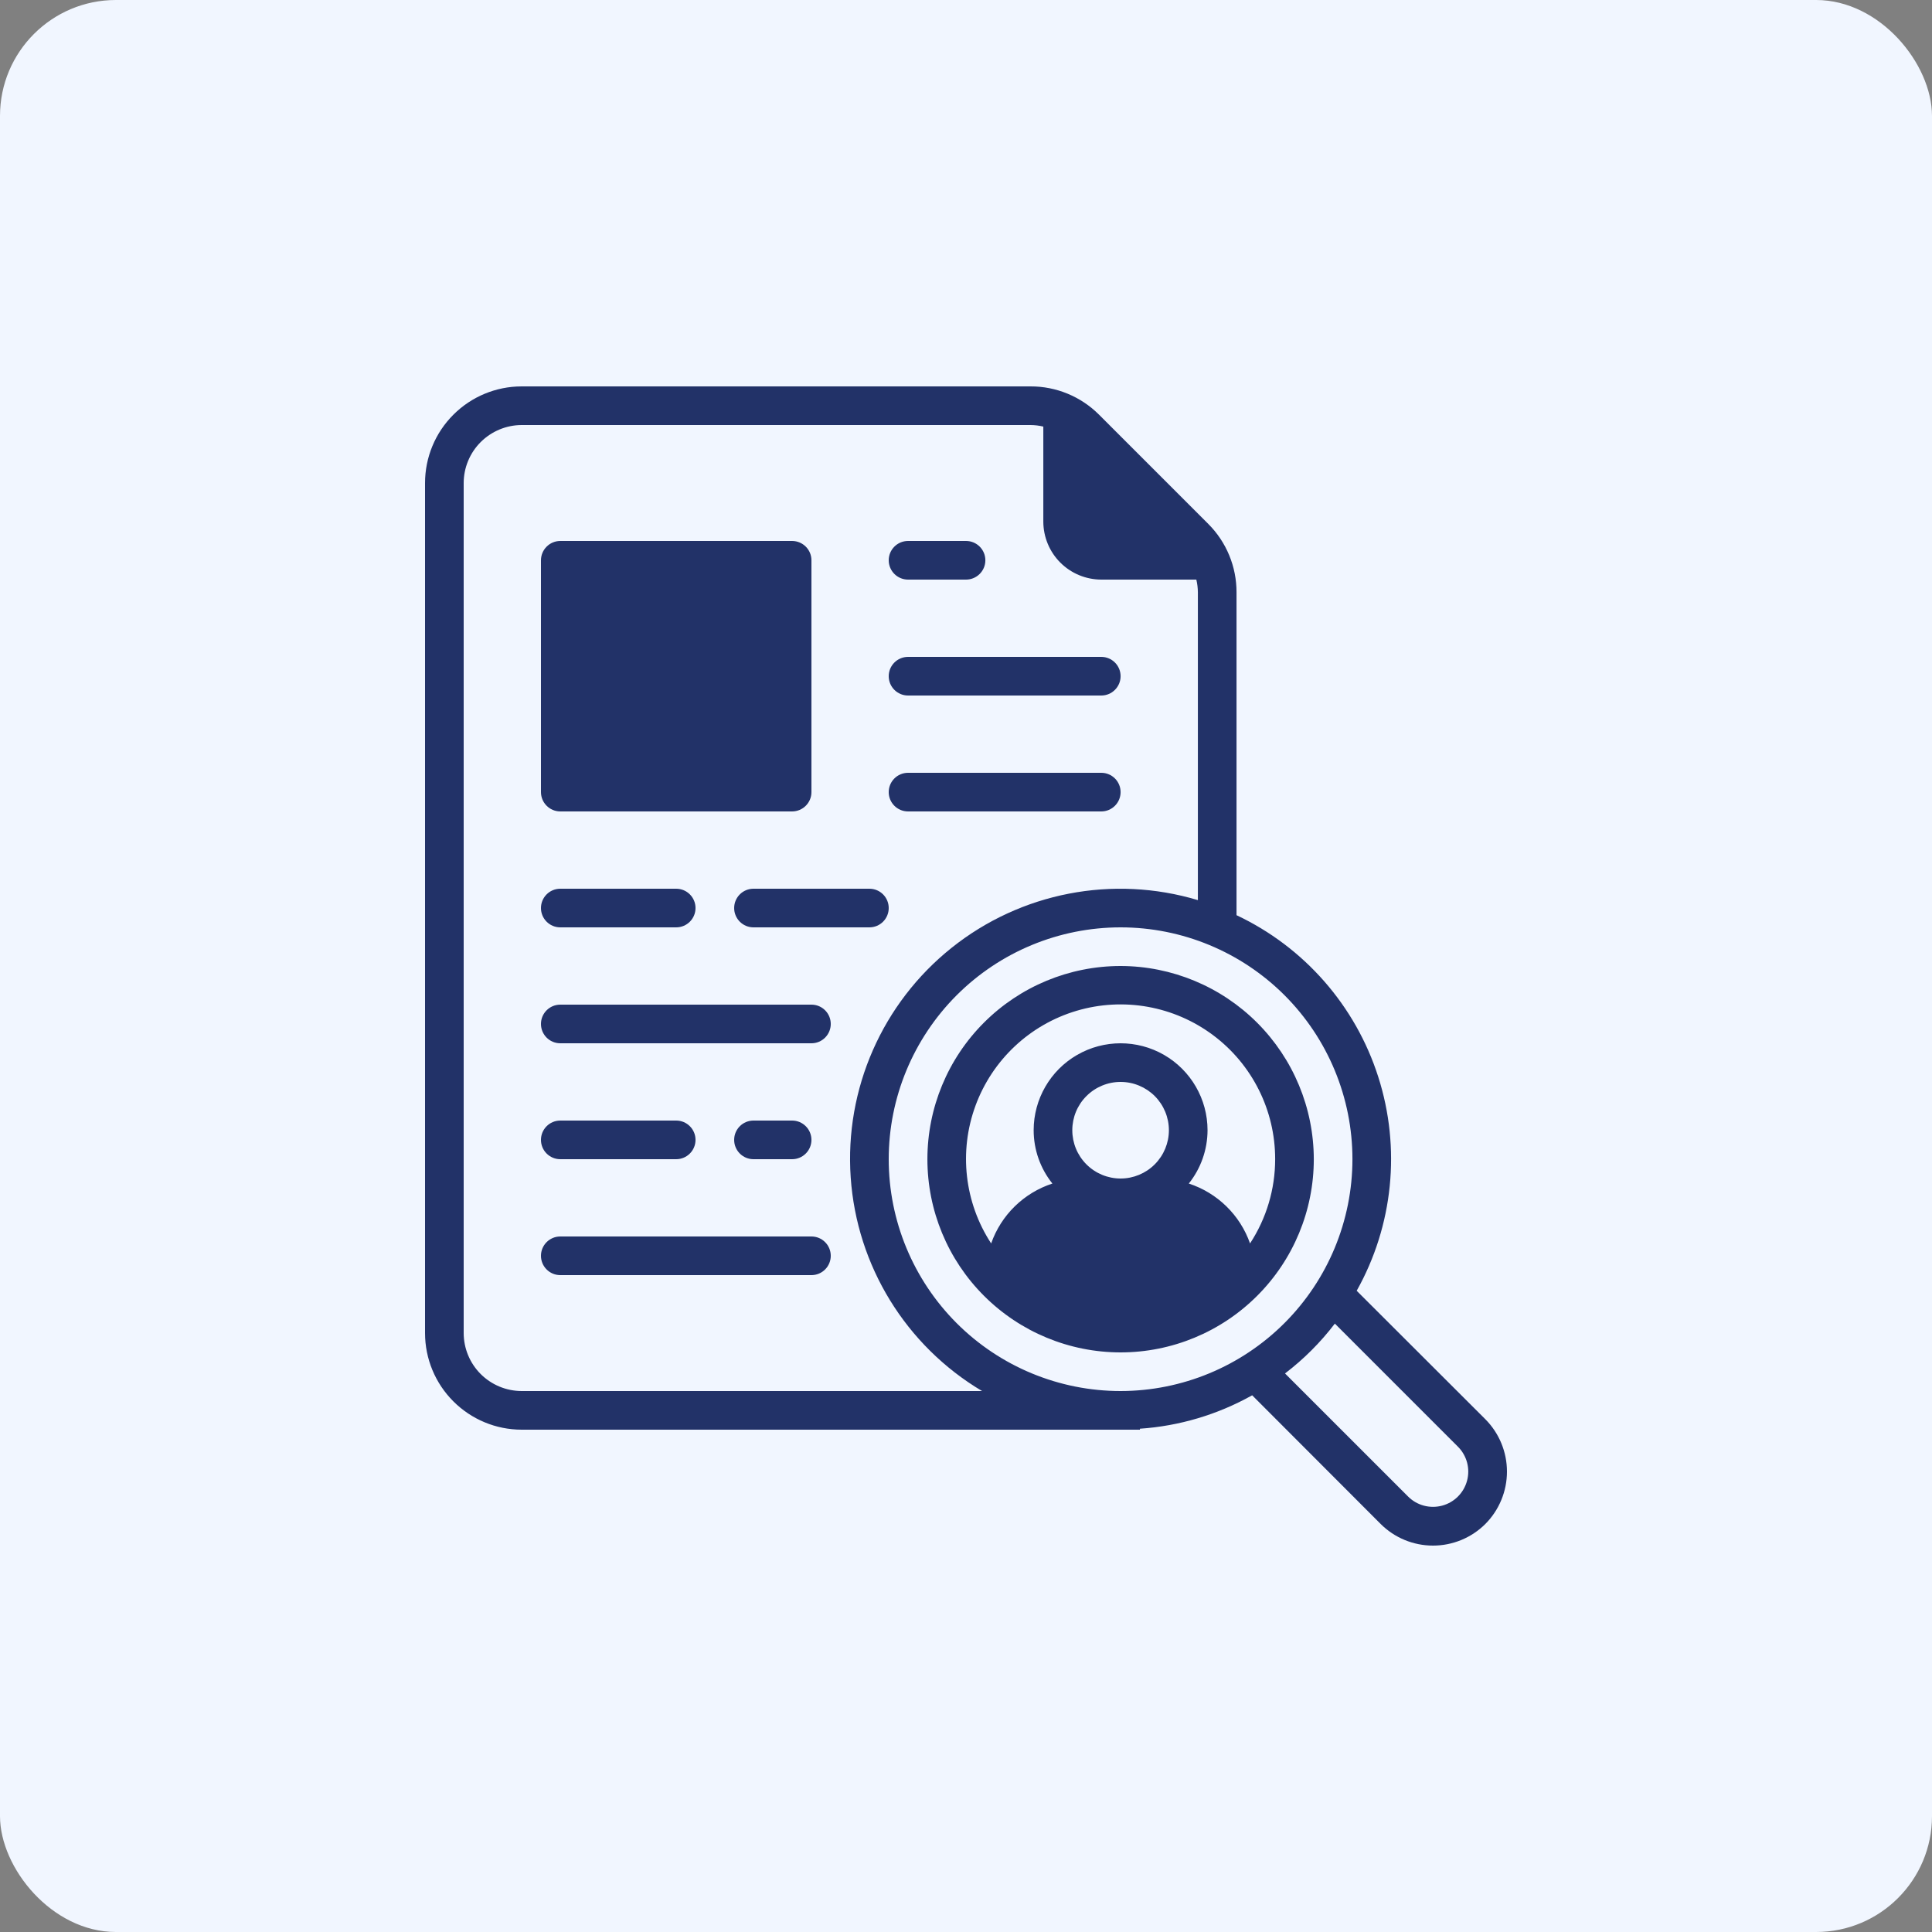
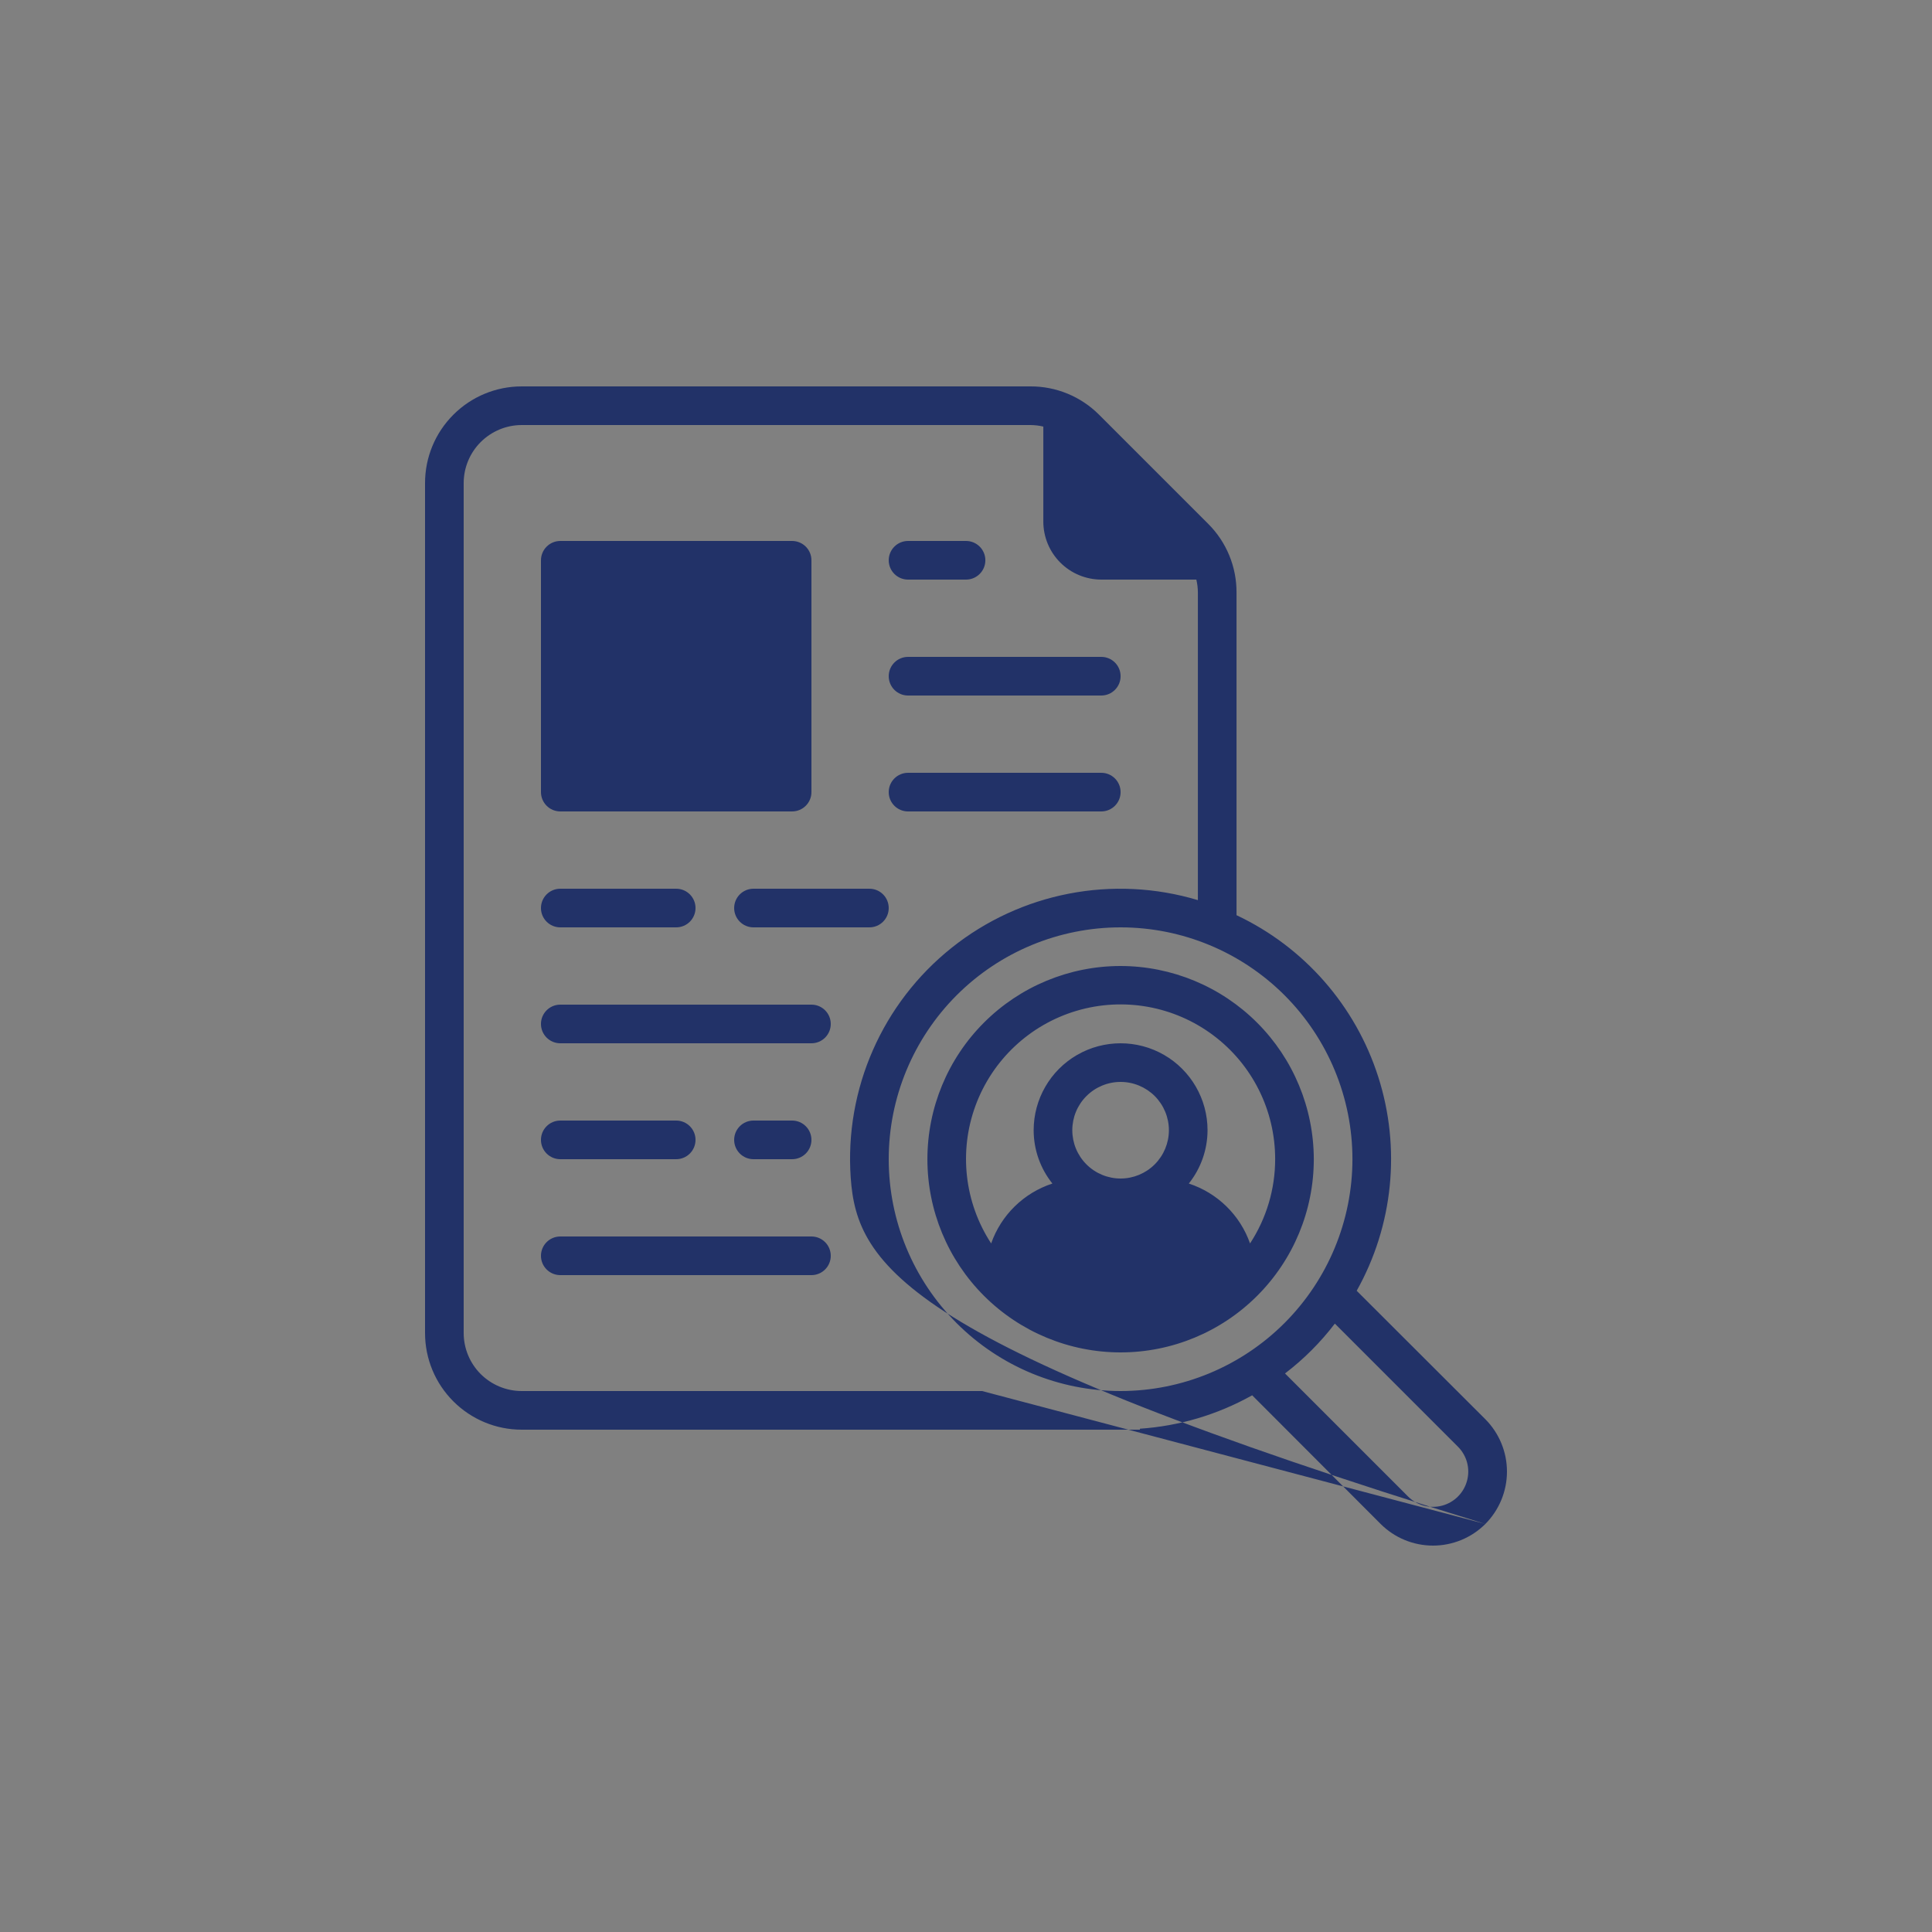
<svg xmlns="http://www.w3.org/2000/svg" width="50" height="50" viewBox="0 0 50 50" fill="none">
  <rect x="0" y="0" width="50" height="50" fill="#808080" stroke="none" />
-   <rect width="50" height="50" rx="3" fill="#F1F6FF" />
-   <path d="M19.5 23H22.5C22.777 23 23 23.224 23 23.5C23 23.776 22.777 24 22.5 24H19.5C19.224 24 19 23.776 19 23.5C19 23.224 19.224 23 19.5 23ZM14.5 21H20.5C20.776 20.999 21 20.776 21 20.5V14.5C21 14.224 20.776 14.001 20.5 14H14.5C14.224 14.001 14.001 14.224 14 14.5V20.5C14.001 20.776 14.224 20.999 14.5 21ZM23.5 15H25.001C25.277 15 25.501 14.776 25.501 14.5C25.501 14.224 25.277 14 25.001 14H23.5C23.224 14 23 14.224 23 14.5C23 14.776 23.224 15 23.5 15ZM14.5 24H17.5C17.776 24 18 23.776 18 23.5C18 23.224 17.776 23 17.5 23H14.5C14.224 23 14 23.224 14 23.5C14 23.776 14.224 24 14.5 24ZM23.5 21H28.501C28.777 21 29.001 20.776 29.001 20.5C29.001 20.224 28.777 20 28.501 20H23.5C23.224 20 23 20.224 23 20.5C23 20.776 23.224 21 23.5 21ZM23.5 18H28.501C28.777 18 29.001 17.776 29.001 17.5C29.001 17.224 28.777 17 28.501 17H23.5C23.224 17 23 17.224 23 17.5C23 17.776 23.224 18 23.5 18ZM21 26H14.5C14.224 26 14 26.224 14 26.5C14 26.776 14.224 27 14.5 27H21C21.277 27 21.5 26.776 21.5 26.5C21.5 26.224 21.277 26 21 26ZM38.441 39.44C38.081 39.799 37.594 40 37.086 40C36.578 40 36.091 39.799 35.731 39.44L32.406 36.11C31.514 36.61 30.521 36.906 29.501 36.975V37H13.5C12.837 37 12.201 36.736 11.733 36.267C11.264 35.799 11 35.163 11 34.5V12.5C11 11.837 11.264 11.201 11.733 10.733C12.201 10.264 12.837 10 13.5 10H26.671C27.334 9.998 27.971 10.261 28.441 10.73L31.271 13.56C31.74 14.029 32.003 14.666 32.001 15.33V23.685C33.751 24.51 35.08 26.026 35.669 27.869C36.259 29.712 36.057 31.717 35.111 33.405L38.441 36.73C38.799 37.09 39 37.577 39 38.085C39 38.592 38.799 39.08 38.441 39.44L38.441 39.44ZM25.416 36C23.444 34.827 22.173 32.76 22.016 30.471C21.858 28.181 22.835 25.96 24.628 24.529C26.421 23.097 28.803 22.636 31.001 23.295V15.33C31 15.219 30.987 15.108 30.961 15H28.501C28.103 14.999 27.722 14.841 27.441 14.56C27.16 14.279 27.002 13.898 27.001 13.5V11.04C26.893 11.014 26.782 11.001 26.671 11H13.5C13.102 11.001 12.722 11.16 12.44 11.441C12.159 11.722 12.001 12.103 12 12.5V34.5C12.001 34.898 12.159 35.279 12.44 35.56C12.722 35.841 13.102 35.999 13.5 36L25.416 36ZM35.001 30C35.001 28.409 34.369 26.883 33.244 25.757C32.118 24.632 30.592 24 29.001 24C27.409 24 25.883 24.632 24.758 25.757C23.633 26.883 23 28.409 23 30C23 31.591 23.633 33.117 24.758 34.243C25.883 35.368 27.409 36 29.001 36C30.592 35.999 32.117 35.366 33.242 34.241C34.367 33.116 35 31.591 35.001 30ZM37.731 37.44L34.546 34.255H34.546C34.175 34.741 33.742 35.174 33.256 35.545L36.441 38.73V38.73C36.672 38.961 37.007 39.05 37.322 38.966C37.637 38.882 37.883 38.636 37.967 38.321C38.052 38.006 37.962 37.671 37.731 37.44L37.731 37.44ZM34.001 30C34.001 31.326 33.474 32.598 32.536 33.535C31.599 34.473 30.327 35 29.001 35C27.675 35 26.403 34.473 25.465 33.535C24.527 32.598 24.001 31.326 24.001 30C24.001 28.674 24.527 27.402 25.465 26.465C26.403 25.527 27.675 25 29.001 25C30.326 25.002 31.597 25.53 32.534 26.467C33.471 27.404 33.999 28.675 34.001 30V30ZM30.251 29.25C30.251 28.919 30.119 28.601 29.885 28.366C29.65 28.132 29.332 28 29.001 28C28.669 28 28.351 28.132 28.117 28.366C27.882 28.6 27.751 28.919 27.751 29.25C27.751 29.581 27.882 29.899 28.117 30.134C28.351 30.368 28.669 30.5 29.001 30.5C29.332 30.5 29.65 30.368 29.884 30.134C30.119 29.899 30.251 29.581 30.251 29.25V29.25ZM33.001 30C33.003 28.737 32.408 27.547 31.396 26.791C30.384 26.034 29.074 25.8 27.863 26.159C26.652 26.518 25.682 27.429 25.246 28.614C24.81 29.8 24.96 31.122 25.651 32.18C25.909 31.445 26.495 30.872 27.236 30.63C26.922 30.238 26.751 29.752 26.751 29.25C26.751 28.446 27.18 27.703 27.876 27.301C28.572 26.9 29.43 26.9 30.126 27.301C30.822 27.703 31.251 28.446 31.251 29.25C31.25 29.752 31.079 30.238 30.766 30.63C31.506 30.872 32.093 31.445 32.351 32.18C32.775 31.532 33.001 30.775 33.001 30L33.001 30ZM14.5 30H17.5C17.776 30 18 29.776 18 29.5C18 29.224 17.776 29 17.5 29H14.5C14.224 29 14 29.224 14 29.5C14 29.776 14.224 30 14.5 30ZM21 32H14.5C14.224 32 14 32.224 14 32.5C14 32.776 14.224 33 14.5 33H21C21.277 33 21.5 32.776 21.5 32.5C21.5 32.224 21.277 32 21 32ZM20.5 30C20.776 30 21 29.776 21 29.5C21 29.224 20.776 29 20.5 29H19.5C19.224 29 19 29.224 19 29.5C19 29.776 19.224 30 19.5 30H20.5Z" fill="#223268" />
+   <path d="M19.5 23H22.5C22.777 23 23 23.224 23 23.5C23 23.776 22.777 24 22.5 24H19.5C19.224 24 19 23.776 19 23.5C19 23.224 19.224 23 19.5 23ZM14.5 21H20.5C20.776 20.999 21 20.776 21 20.5V14.5C21 14.224 20.776 14.001 20.5 14H14.5C14.224 14.001 14.001 14.224 14 14.5V20.5C14.001 20.776 14.224 20.999 14.5 21ZM23.5 15H25.001C25.277 15 25.501 14.776 25.501 14.5C25.501 14.224 25.277 14 25.001 14H23.5C23.224 14 23 14.224 23 14.5C23 14.776 23.224 15 23.5 15ZM14.5 24H17.5C17.776 24 18 23.776 18 23.5C18 23.224 17.776 23 17.5 23H14.5C14.224 23 14 23.224 14 23.5C14 23.776 14.224 24 14.5 24ZM23.5 21H28.501C28.777 21 29.001 20.776 29.001 20.5C29.001 20.224 28.777 20 28.501 20H23.5C23.224 20 23 20.224 23 20.5C23 20.776 23.224 21 23.5 21ZM23.5 18H28.501C28.777 18 29.001 17.776 29.001 17.5C29.001 17.224 28.777 17 28.501 17H23.5C23.224 17 23 17.224 23 17.5C23 17.776 23.224 18 23.5 18ZM21 26H14.5C14.224 26 14 26.224 14 26.5C14 26.776 14.224 27 14.5 27H21C21.277 27 21.5 26.776 21.5 26.5C21.5 26.224 21.277 26 21 26ZM38.441 39.44C38.081 39.799 37.594 40 37.086 40C36.578 40 36.091 39.799 35.731 39.44L32.406 36.11C31.514 36.61 30.521 36.906 29.501 36.975V37H13.5C12.837 37 12.201 36.736 11.733 36.267C11.264 35.799 11 35.163 11 34.5V12.5C11 11.837 11.264 11.201 11.733 10.733C12.201 10.264 12.837 10 13.5 10H26.671C27.334 9.998 27.971 10.261 28.441 10.73L31.271 13.56C31.74 14.029 32.003 14.666 32.001 15.33V23.685C33.751 24.51 35.08 26.026 35.669 27.869C36.259 29.712 36.057 31.717 35.111 33.405L38.441 36.73C38.799 37.09 39 37.577 39 38.085C39 38.592 38.799 39.08 38.441 39.44L38.441 39.44ZC23.444 34.827 22.173 32.76 22.016 30.471C21.858 28.181 22.835 25.96 24.628 24.529C26.421 23.097 28.803 22.636 31.001 23.295V15.33C31 15.219 30.987 15.108 30.961 15H28.501C28.103 14.999 27.722 14.841 27.441 14.56C27.16 14.279 27.002 13.898 27.001 13.5V11.04C26.893 11.014 26.782 11.001 26.671 11H13.5C13.102 11.001 12.722 11.16 12.44 11.441C12.159 11.722 12.001 12.103 12 12.5V34.5C12.001 34.898 12.159 35.279 12.44 35.56C12.722 35.841 13.102 35.999 13.5 36L25.416 36ZM35.001 30C35.001 28.409 34.369 26.883 33.244 25.757C32.118 24.632 30.592 24 29.001 24C27.409 24 25.883 24.632 24.758 25.757C23.633 26.883 23 28.409 23 30C23 31.591 23.633 33.117 24.758 34.243C25.883 35.368 27.409 36 29.001 36C30.592 35.999 32.117 35.366 33.242 34.241C34.367 33.116 35 31.591 35.001 30ZM37.731 37.44L34.546 34.255H34.546C34.175 34.741 33.742 35.174 33.256 35.545L36.441 38.73V38.73C36.672 38.961 37.007 39.05 37.322 38.966C37.637 38.882 37.883 38.636 37.967 38.321C38.052 38.006 37.962 37.671 37.731 37.44L37.731 37.44ZM34.001 30C34.001 31.326 33.474 32.598 32.536 33.535C31.599 34.473 30.327 35 29.001 35C27.675 35 26.403 34.473 25.465 33.535C24.527 32.598 24.001 31.326 24.001 30C24.001 28.674 24.527 27.402 25.465 26.465C26.403 25.527 27.675 25 29.001 25C30.326 25.002 31.597 25.53 32.534 26.467C33.471 27.404 33.999 28.675 34.001 30V30ZM30.251 29.25C30.251 28.919 30.119 28.601 29.885 28.366C29.65 28.132 29.332 28 29.001 28C28.669 28 28.351 28.132 28.117 28.366C27.882 28.6 27.751 28.919 27.751 29.25C27.751 29.581 27.882 29.899 28.117 30.134C28.351 30.368 28.669 30.5 29.001 30.5C29.332 30.5 29.65 30.368 29.884 30.134C30.119 29.899 30.251 29.581 30.251 29.25V29.25ZM33.001 30C33.003 28.737 32.408 27.547 31.396 26.791C30.384 26.034 29.074 25.8 27.863 26.159C26.652 26.518 25.682 27.429 25.246 28.614C24.81 29.8 24.96 31.122 25.651 32.18C25.909 31.445 26.495 30.872 27.236 30.63C26.922 30.238 26.751 29.752 26.751 29.25C26.751 28.446 27.18 27.703 27.876 27.301C28.572 26.9 29.43 26.9 30.126 27.301C30.822 27.703 31.251 28.446 31.251 29.25C31.25 29.752 31.079 30.238 30.766 30.63C31.506 30.872 32.093 31.445 32.351 32.18C32.775 31.532 33.001 30.775 33.001 30L33.001 30ZM14.5 30H17.5C17.776 30 18 29.776 18 29.5C18 29.224 17.776 29 17.5 29H14.5C14.224 29 14 29.224 14 29.5C14 29.776 14.224 30 14.5 30ZM21 32H14.5C14.224 32 14 32.224 14 32.5C14 32.776 14.224 33 14.5 33H21C21.277 33 21.5 32.776 21.5 32.5C21.5 32.224 21.277 32 21 32ZM20.5 30C20.776 30 21 29.776 21 29.5C21 29.224 20.776 29 20.5 29H19.5C19.224 29 19 29.224 19 29.5C19 29.776 19.224 30 19.5 30H20.5Z" fill="#223268" />
</svg>